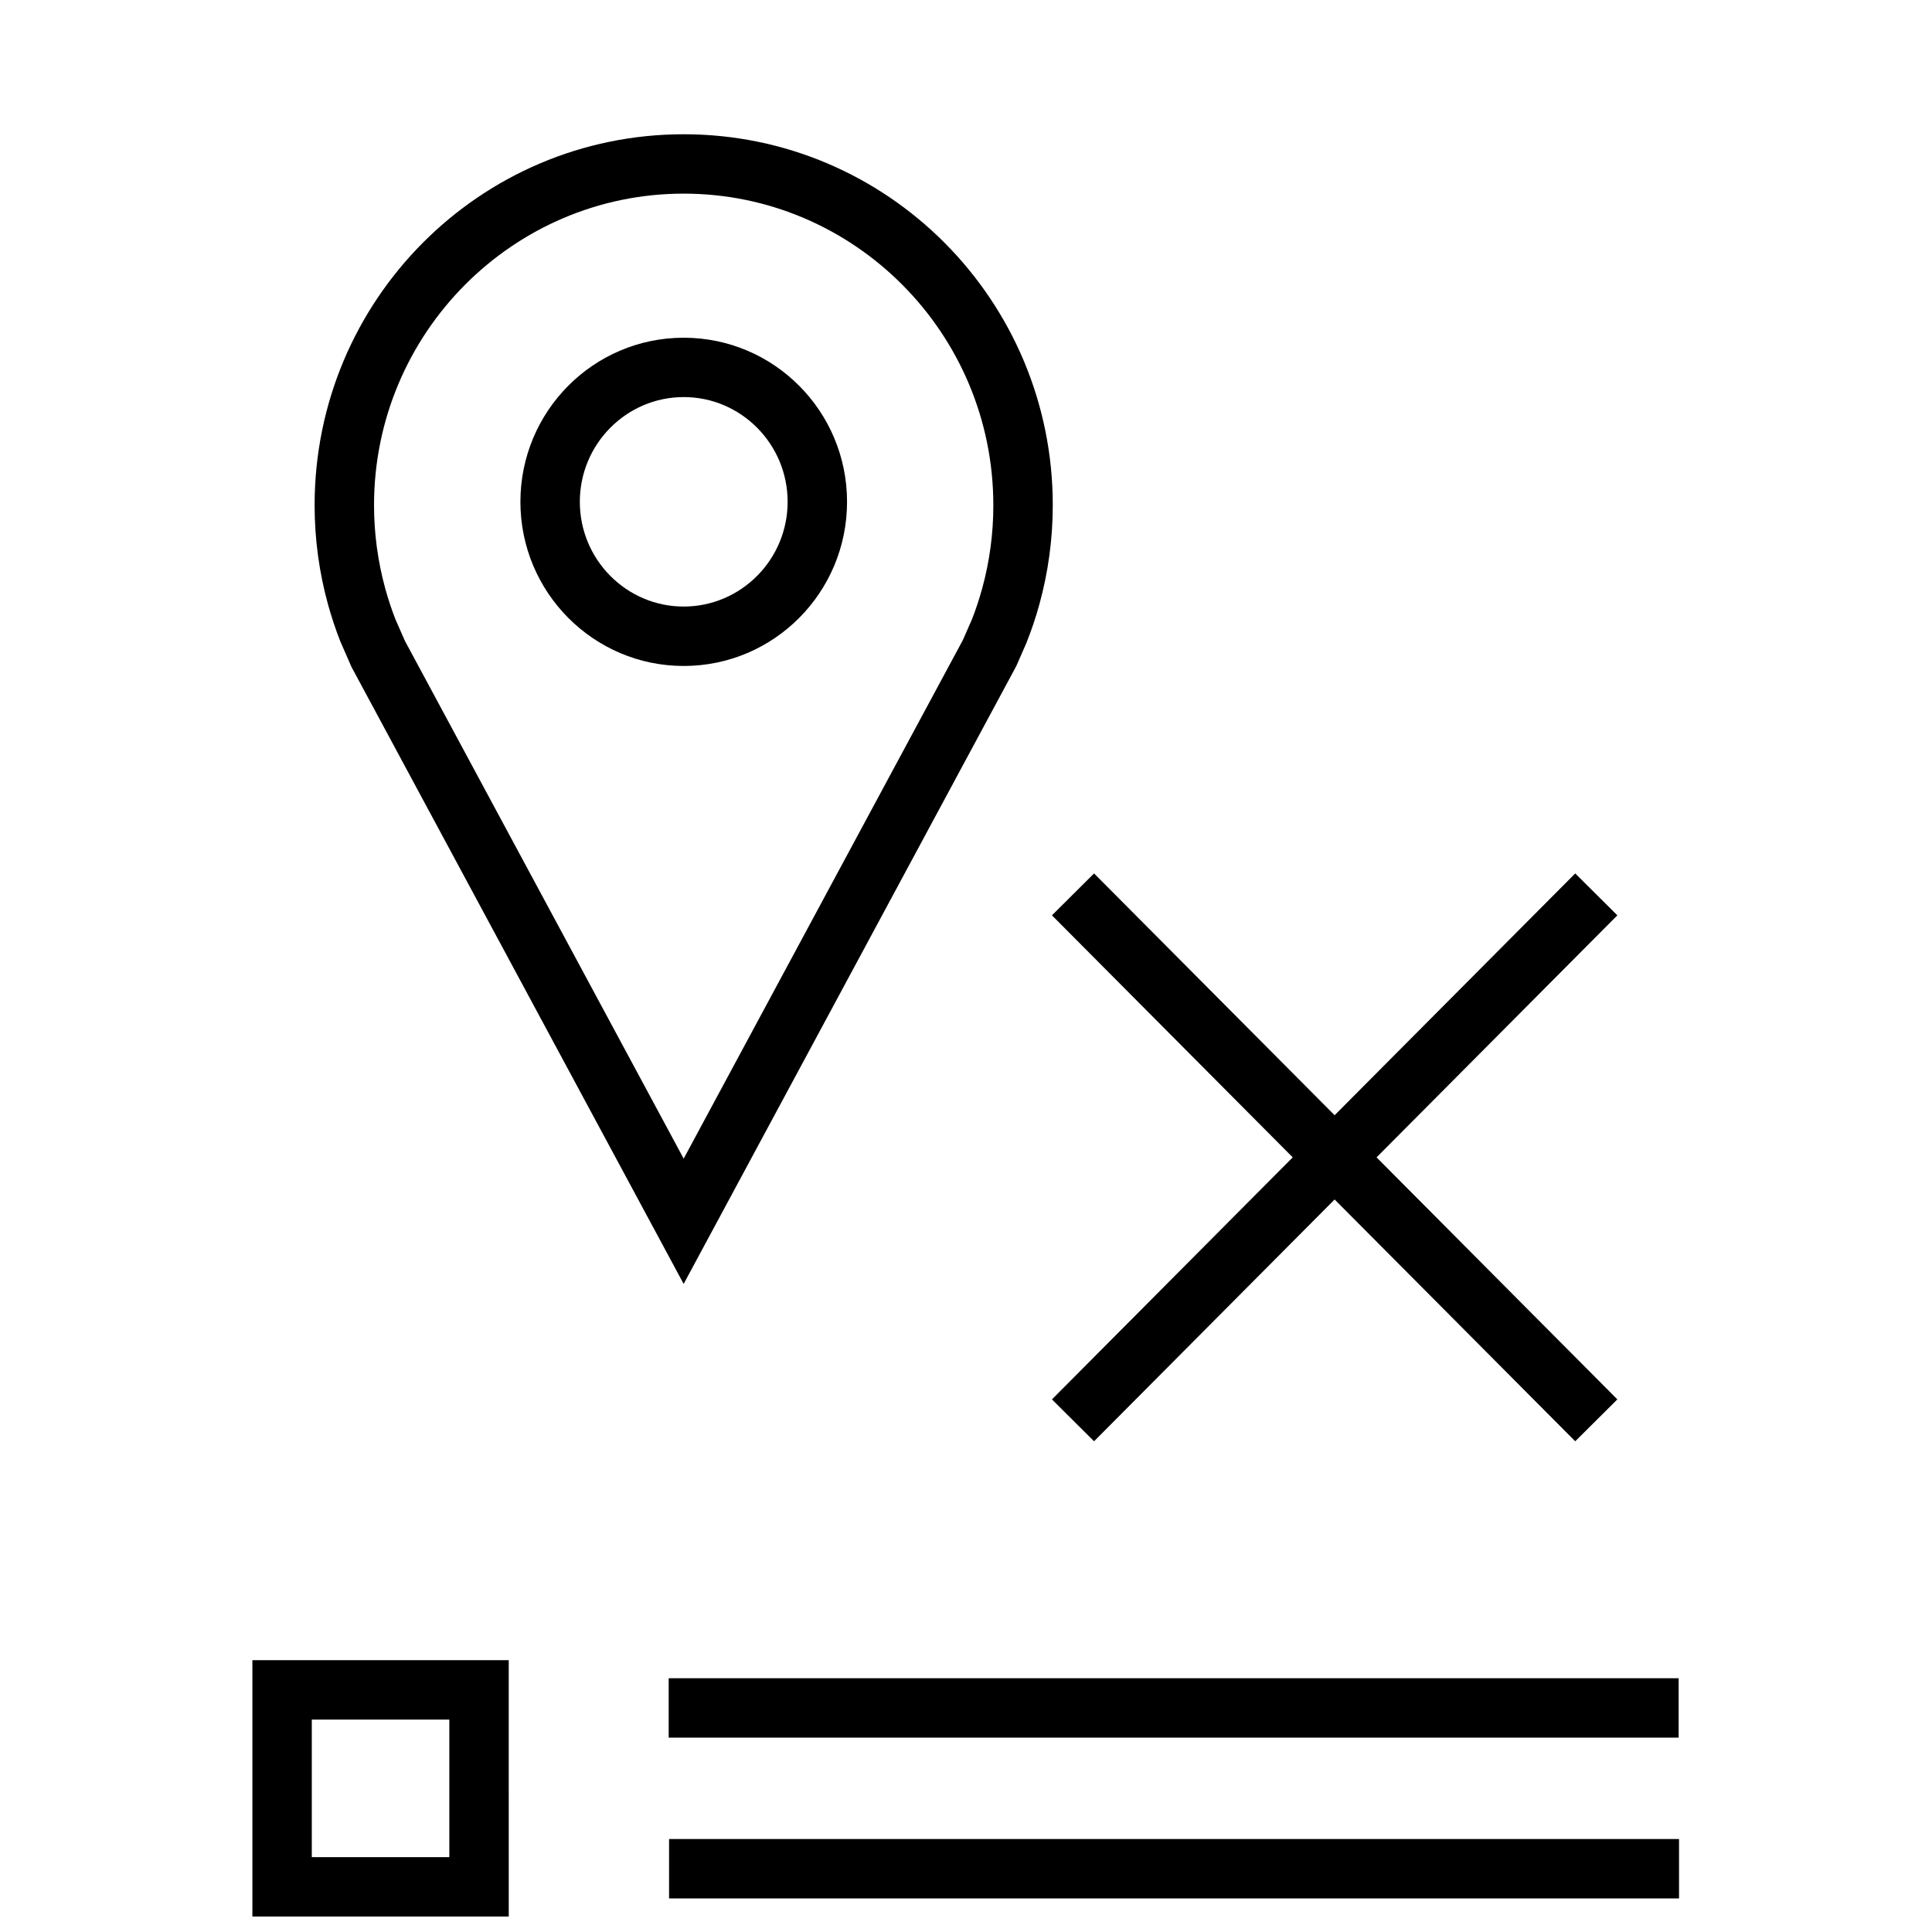
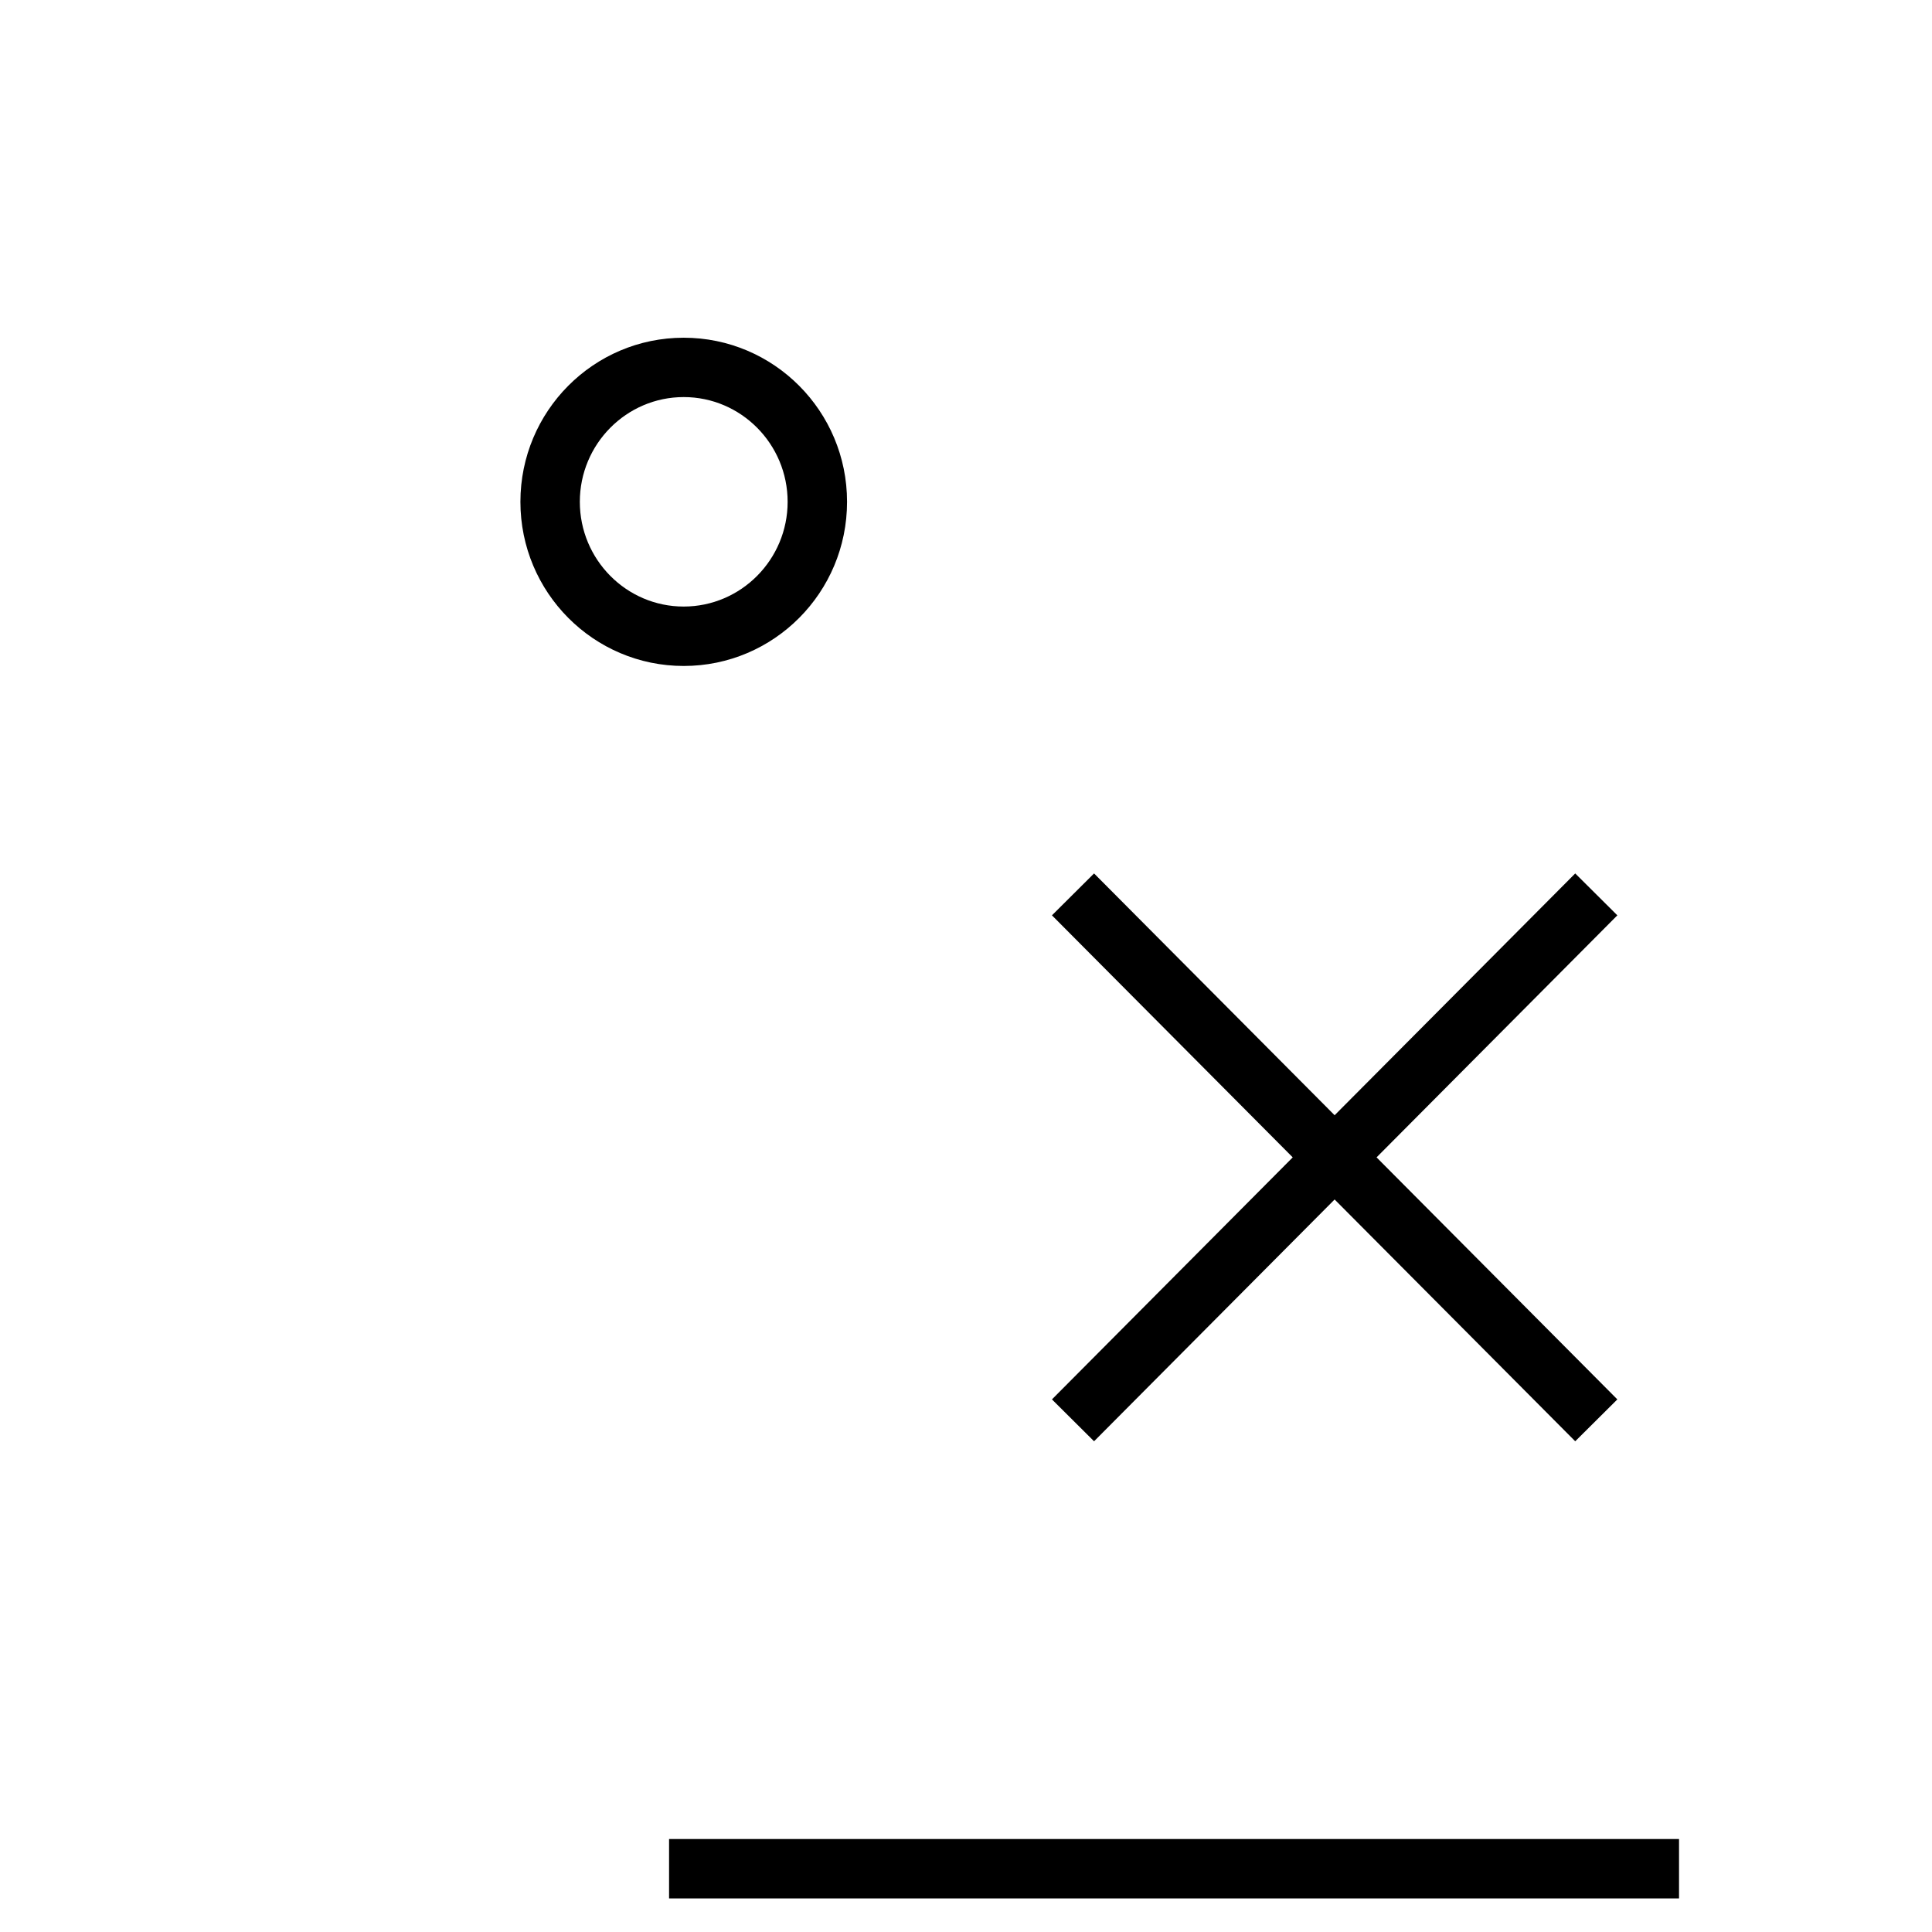
<svg xmlns="http://www.w3.org/2000/svg" width="800px" height="800px" version="1.1" viewBox="144 144 512 512">
  <defs>
    <clipPath id="a">
      <path d="m210 583h69v68.902h-69z" />
    </clipPath>
  </defs>
  <path d="m561.45 375.47-63.762 64.078-63.75-64.078-11.16 11.102 63.809 64.141-63.809 64.141 11.16 11.098 63.75-64.078 63.762 64.078 11.164-11.098-63.812-64.141 63.812-64.141z" />
-   <path d="m325.18 179.58c-54.004 0-97.805 44.004-97.805 98.305 0 9.102 1.242 17.918 3.543 26.277 0.93 3.352 2.016 6.629 3.273 9.824l2.961 6.769 88.023 163.5 88.152-163.74 2.676-6.109c1.324-3.336 2.488-6.754 3.449-10.266 2.297-8.359 3.543-17.176 3.543-26.277 0-54.281-43.801-98.285-97.816-98.285zm79.098 120.41c-0.805 2.914-1.777 5.809-2.691 8.125l-2.426 5.527-73.98 137.41-73.871-137.2-2.473-5.621c-1.039-2.66-1.969-5.434-2.738-8.25-1.969-7.18-2.977-14.609-2.977-22.105 0-45.531 36.809-82.562 82.059-82.562s82.059 37.031 82.059 82.562c0.016 7.496-0.992 14.926-2.961 22.105z" />
  <path d="m325.18 233.5c-23.898 0-43.266 19.477-43.266 43.488 0 24.008 19.383 43.5 43.281 43.5 23.898 0 43.281-19.477 43.281-43.5 0-24.027-19.398-43.488-43.297-43.488zm0 71.242c-15.18 0-27.52-12.453-27.52-27.754 0-15.305 12.344-27.758 27.535-27.758 15.191 0 27.535 12.453 27.535 27.758 0 15.301-12.359 27.754-27.551 27.754z" />
-   <path d="m321.21 588.75h267.65v15.742h-267.65z" />
  <path d="m321.31 631.36h267.65v15.742h-267.65z" />
  <g clip-path="url(#a)">
-     <path d="m278.82 583.97h-67.934v67.934h67.938zm-15.742 52.191h-36.449v-36.449h36.449z" />
-   </g>
+     </g>
</svg>